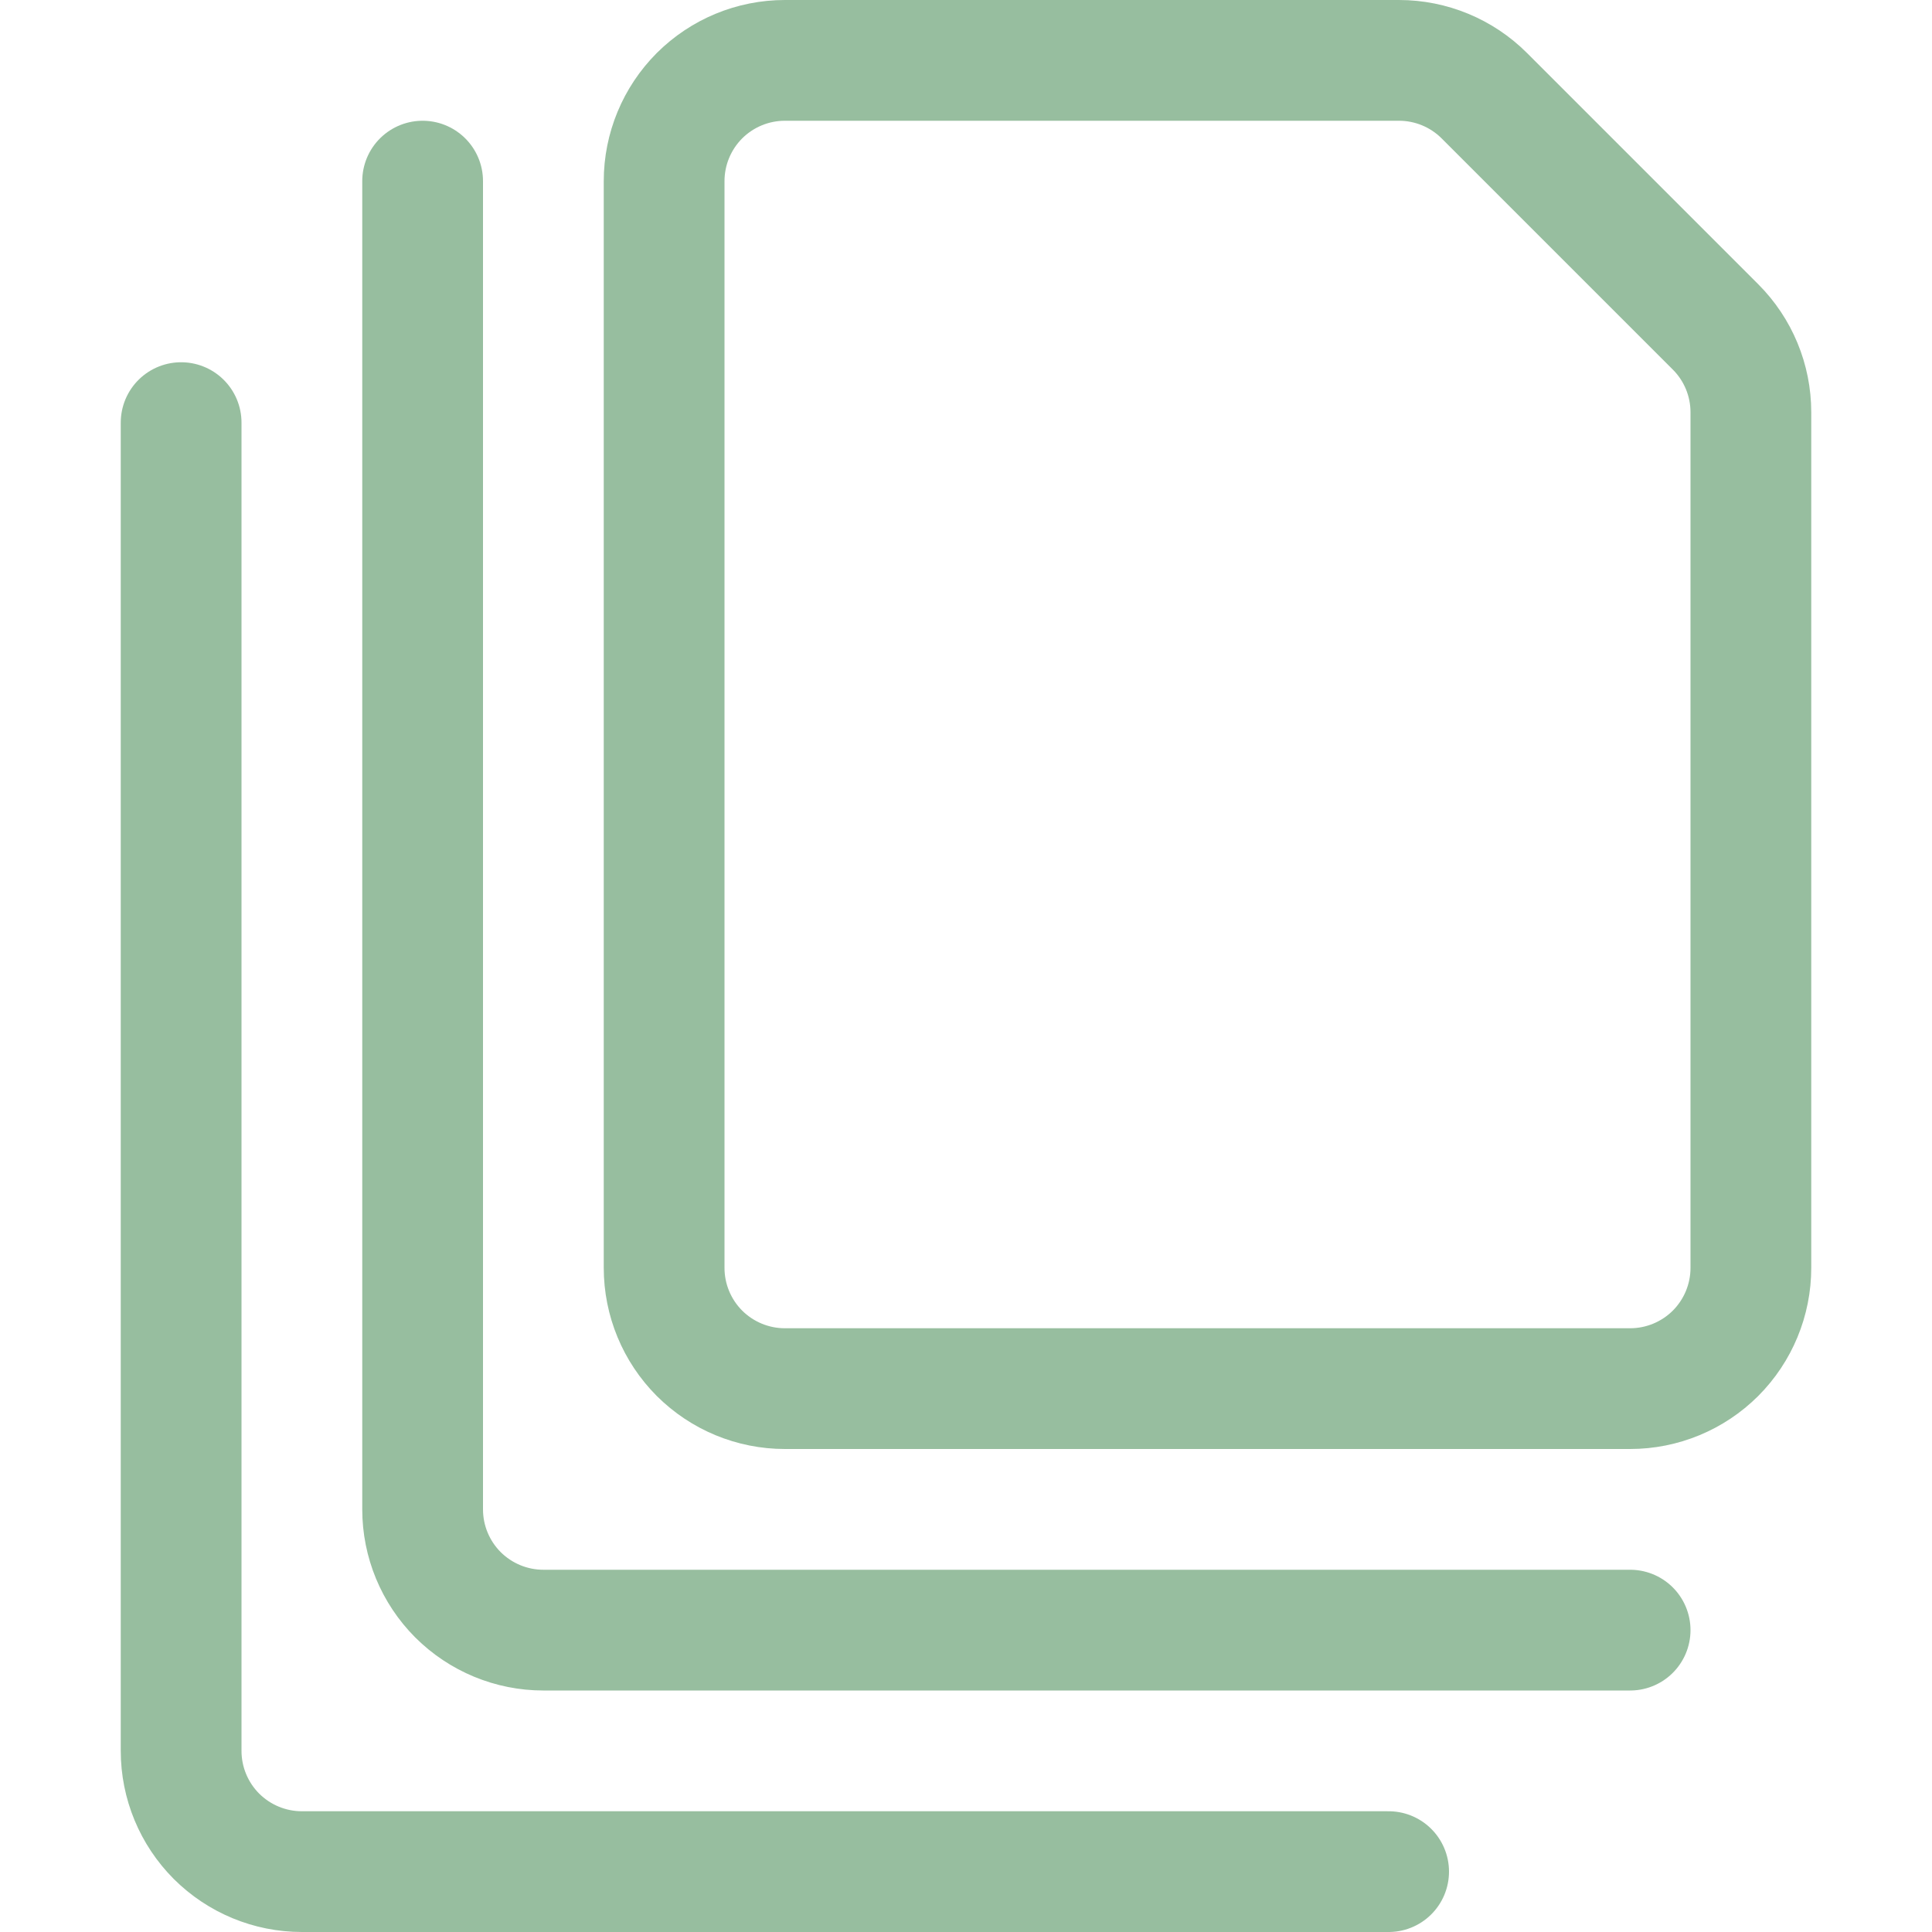
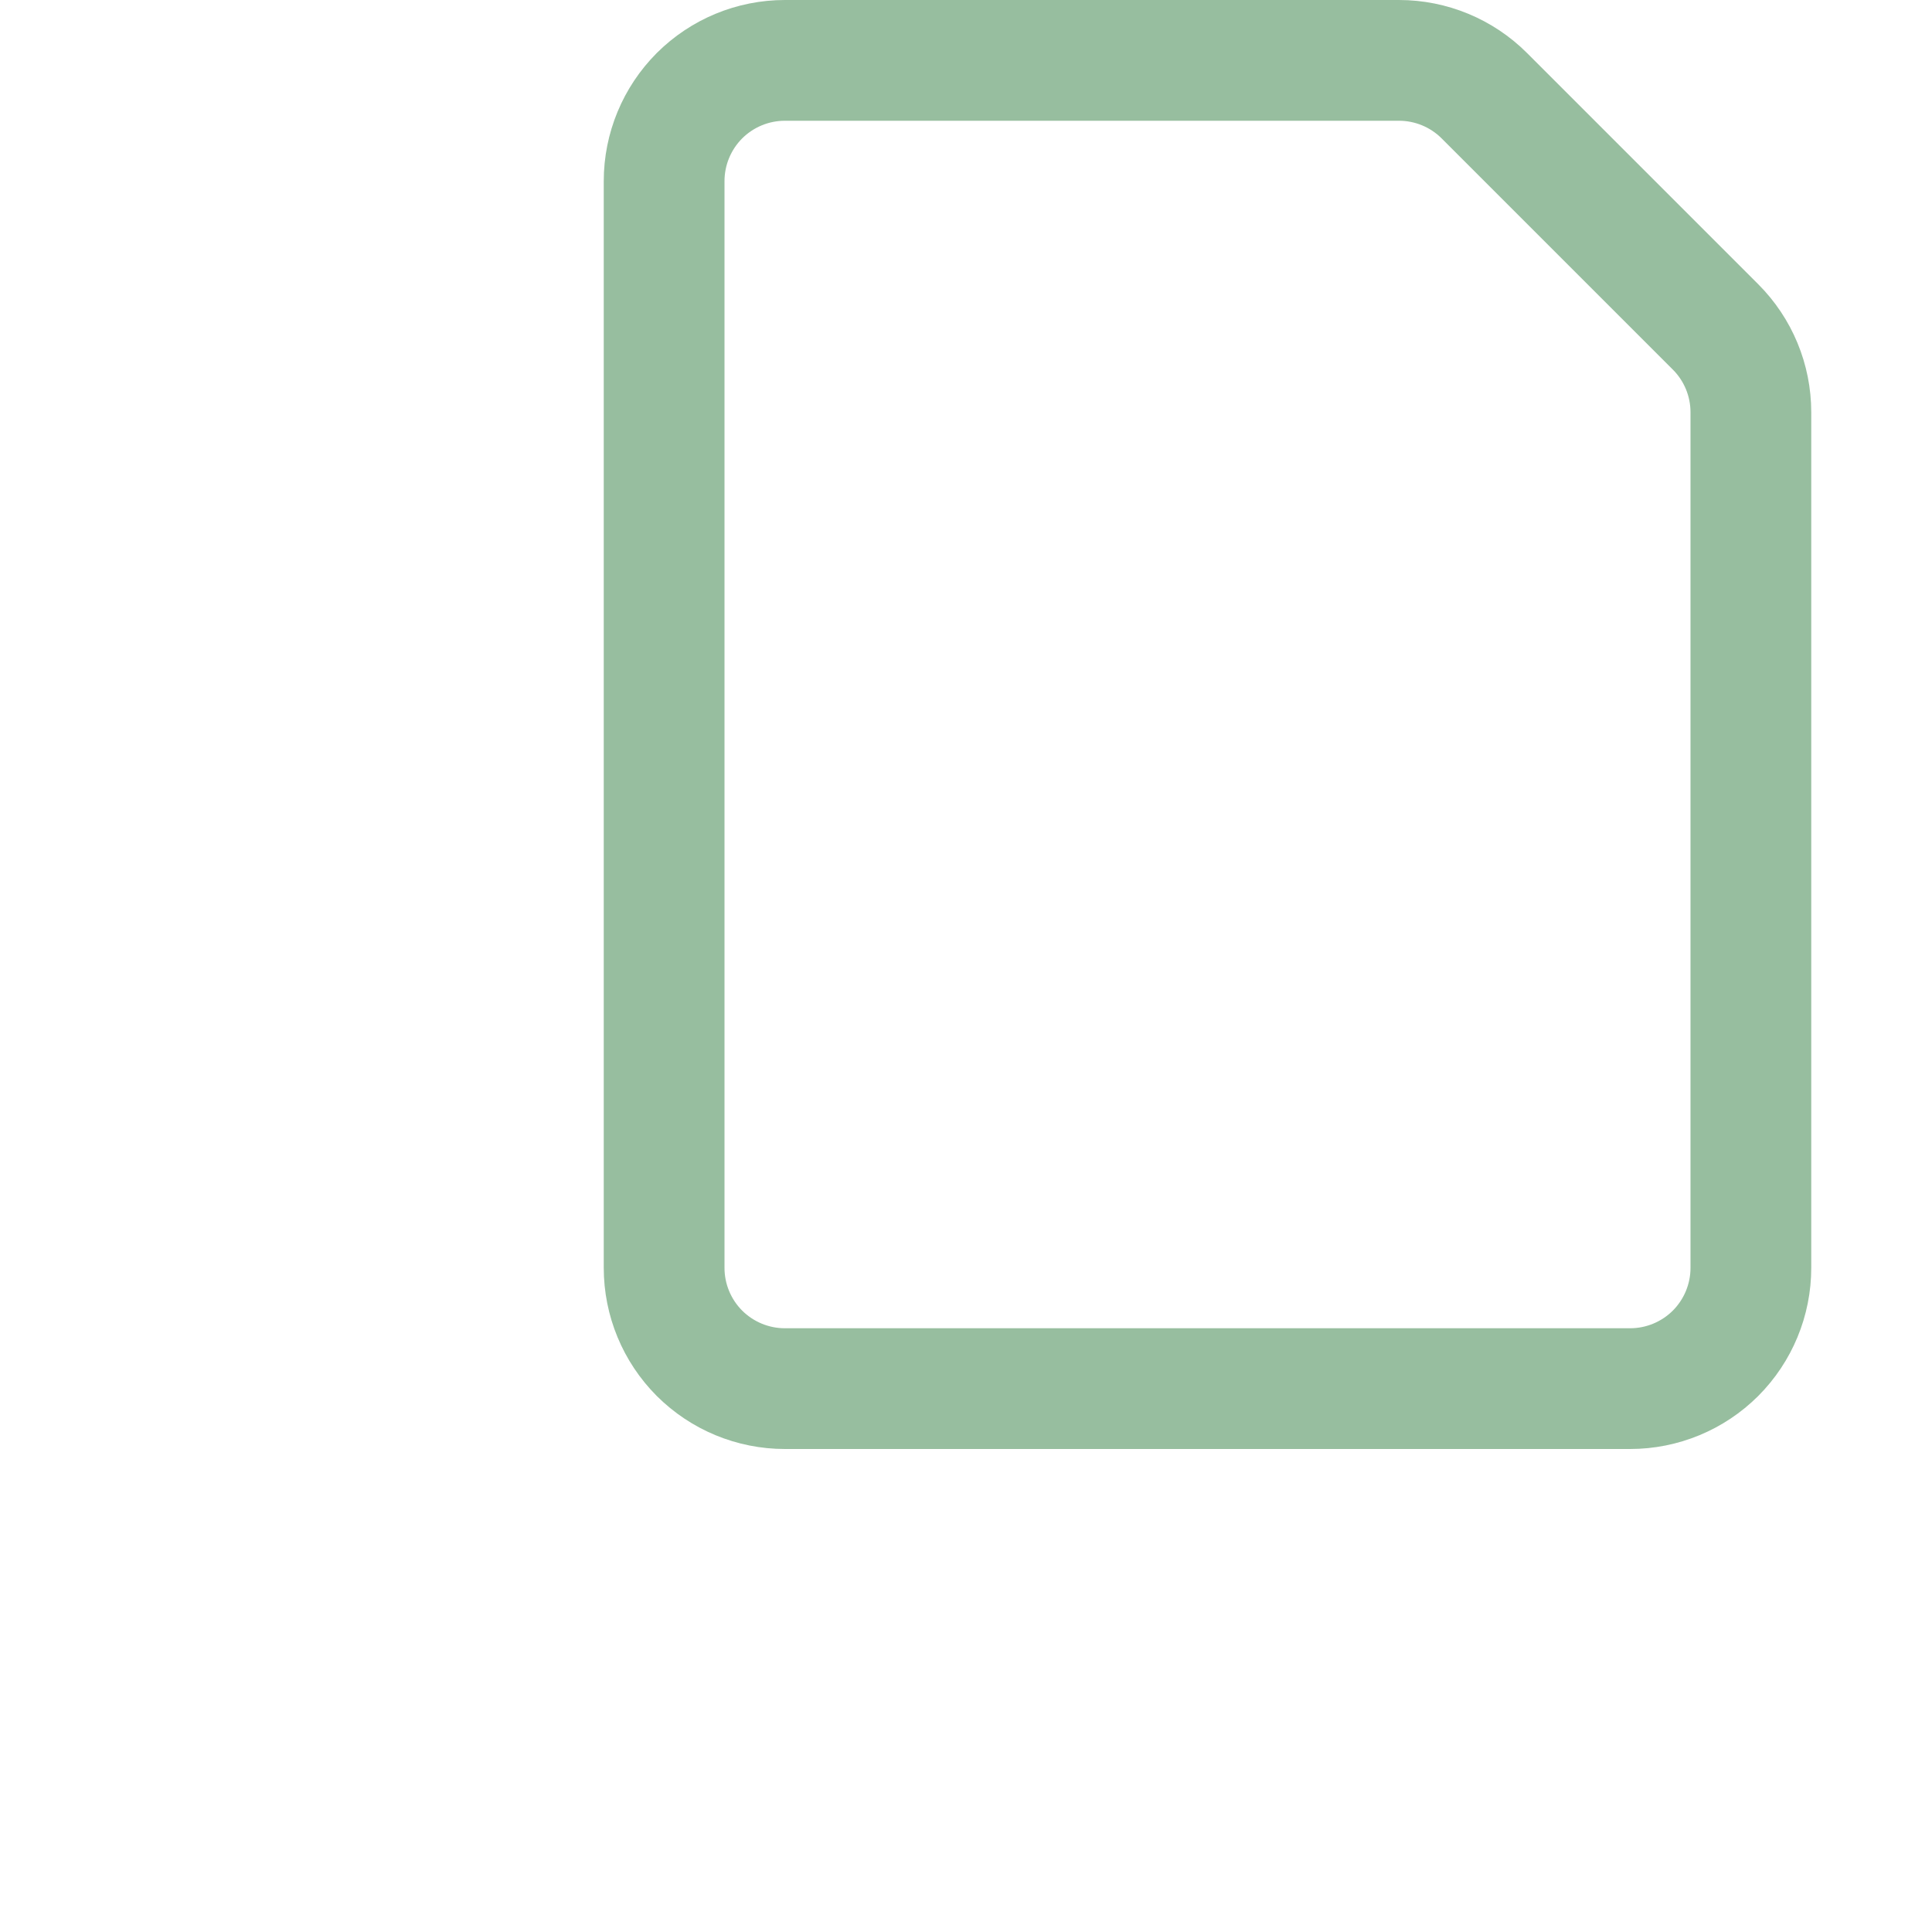
<svg xmlns="http://www.w3.org/2000/svg" width="24" height="24" viewBox="0 0 24 24" fill="none">
-   <path d="M17.25 23.25H3.75C3.352 23.25 2.971 23.092 2.689 22.811C2.408 22.529 2.25 22.148 2.25 21.75V5.25" stroke="#97BE9F" stroke-width="1.5" stroke-linecap="round" stroke-linejoin="round" />
-   <path d="M20.25 20.25H6.75C6.352 20.25 5.971 20.092 5.689 19.811C5.408 19.529 5.25 19.148 5.25 18.75V2.25" stroke="#97BE9F" stroke-width="1.5" stroke-linecap="round" stroke-linejoin="round" />
  <path d="M21.75 15.75C21.75 16.148 21.592 16.529 21.311 16.811C21.029 17.092 20.648 17.25 20.25 17.25H9.75C9.352 17.25 8.971 17.092 8.689 16.811C8.408 16.529 8.25 16.148 8.25 15.75V2.25C8.25 1.852 8.408 1.471 8.689 1.189C8.971 0.908 9.352 0.75 9.75 0.75H17.379C17.776 0.75 18.158 0.908 18.439 1.189L21.311 4.061C21.592 4.342 21.75 4.723 21.75 5.121V15.75Z" stroke="#97BE9F" stroke-width="1.5" stroke-linecap="round" stroke-linejoin="round" />
</svg>